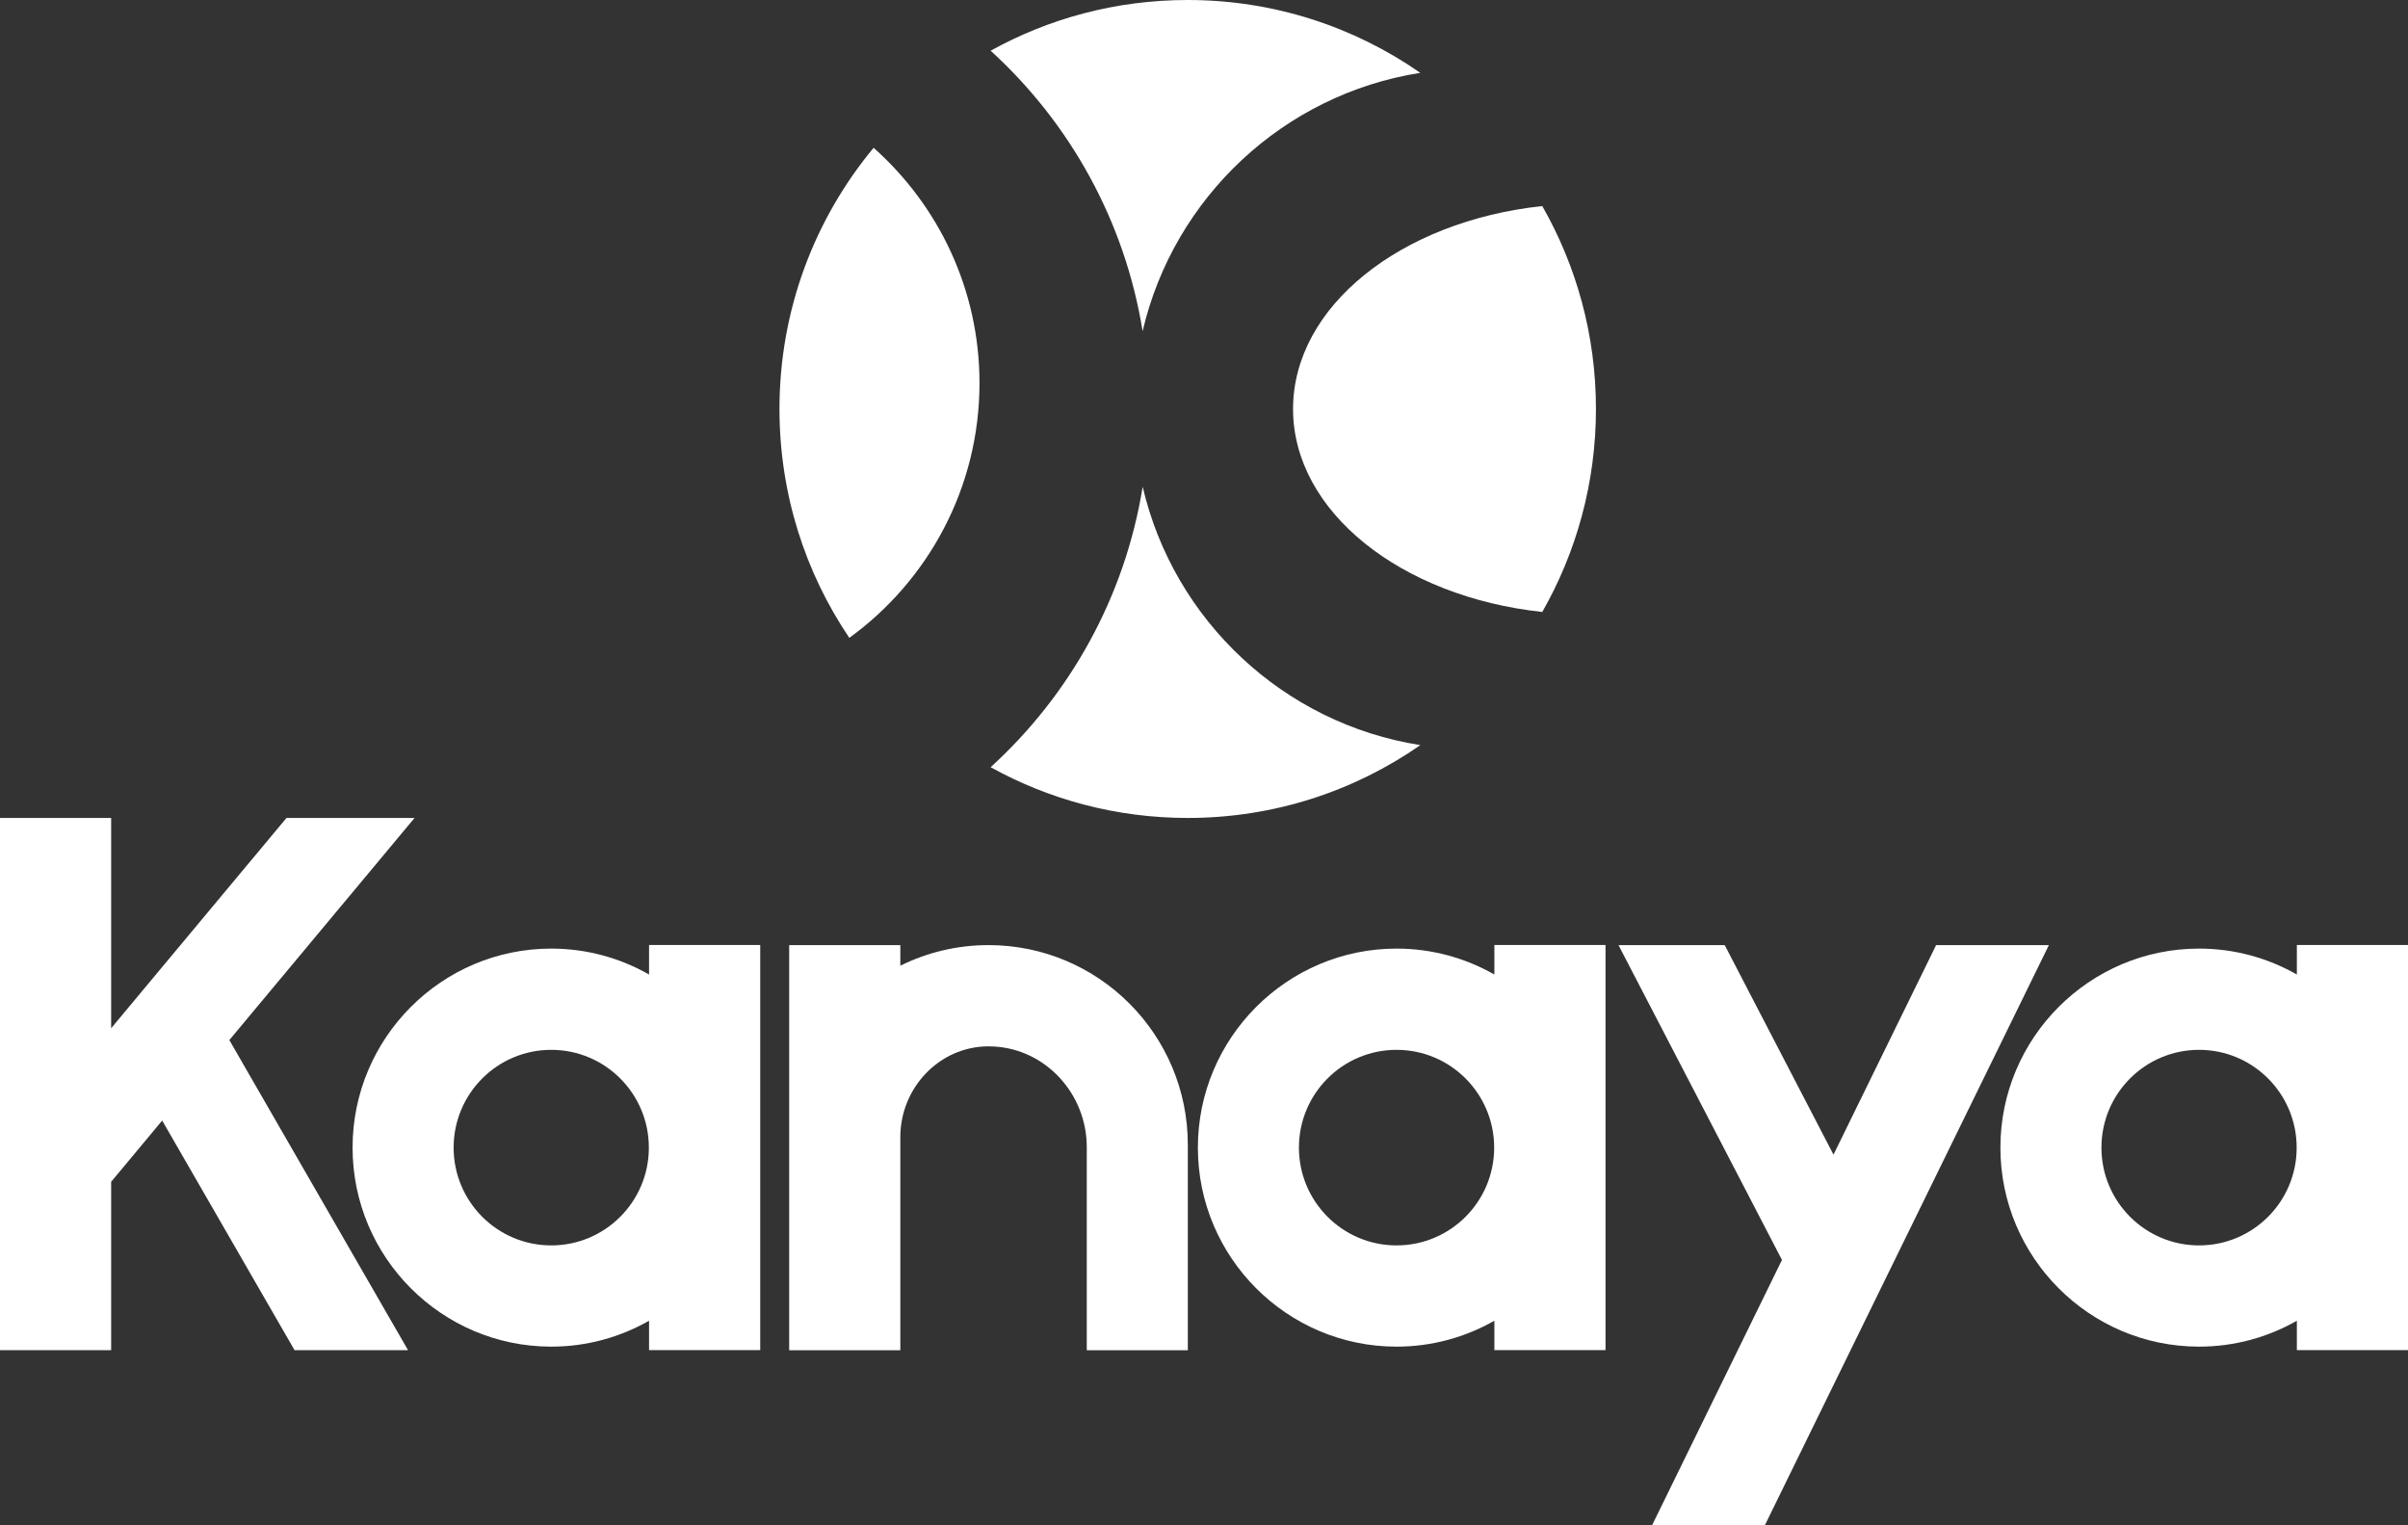
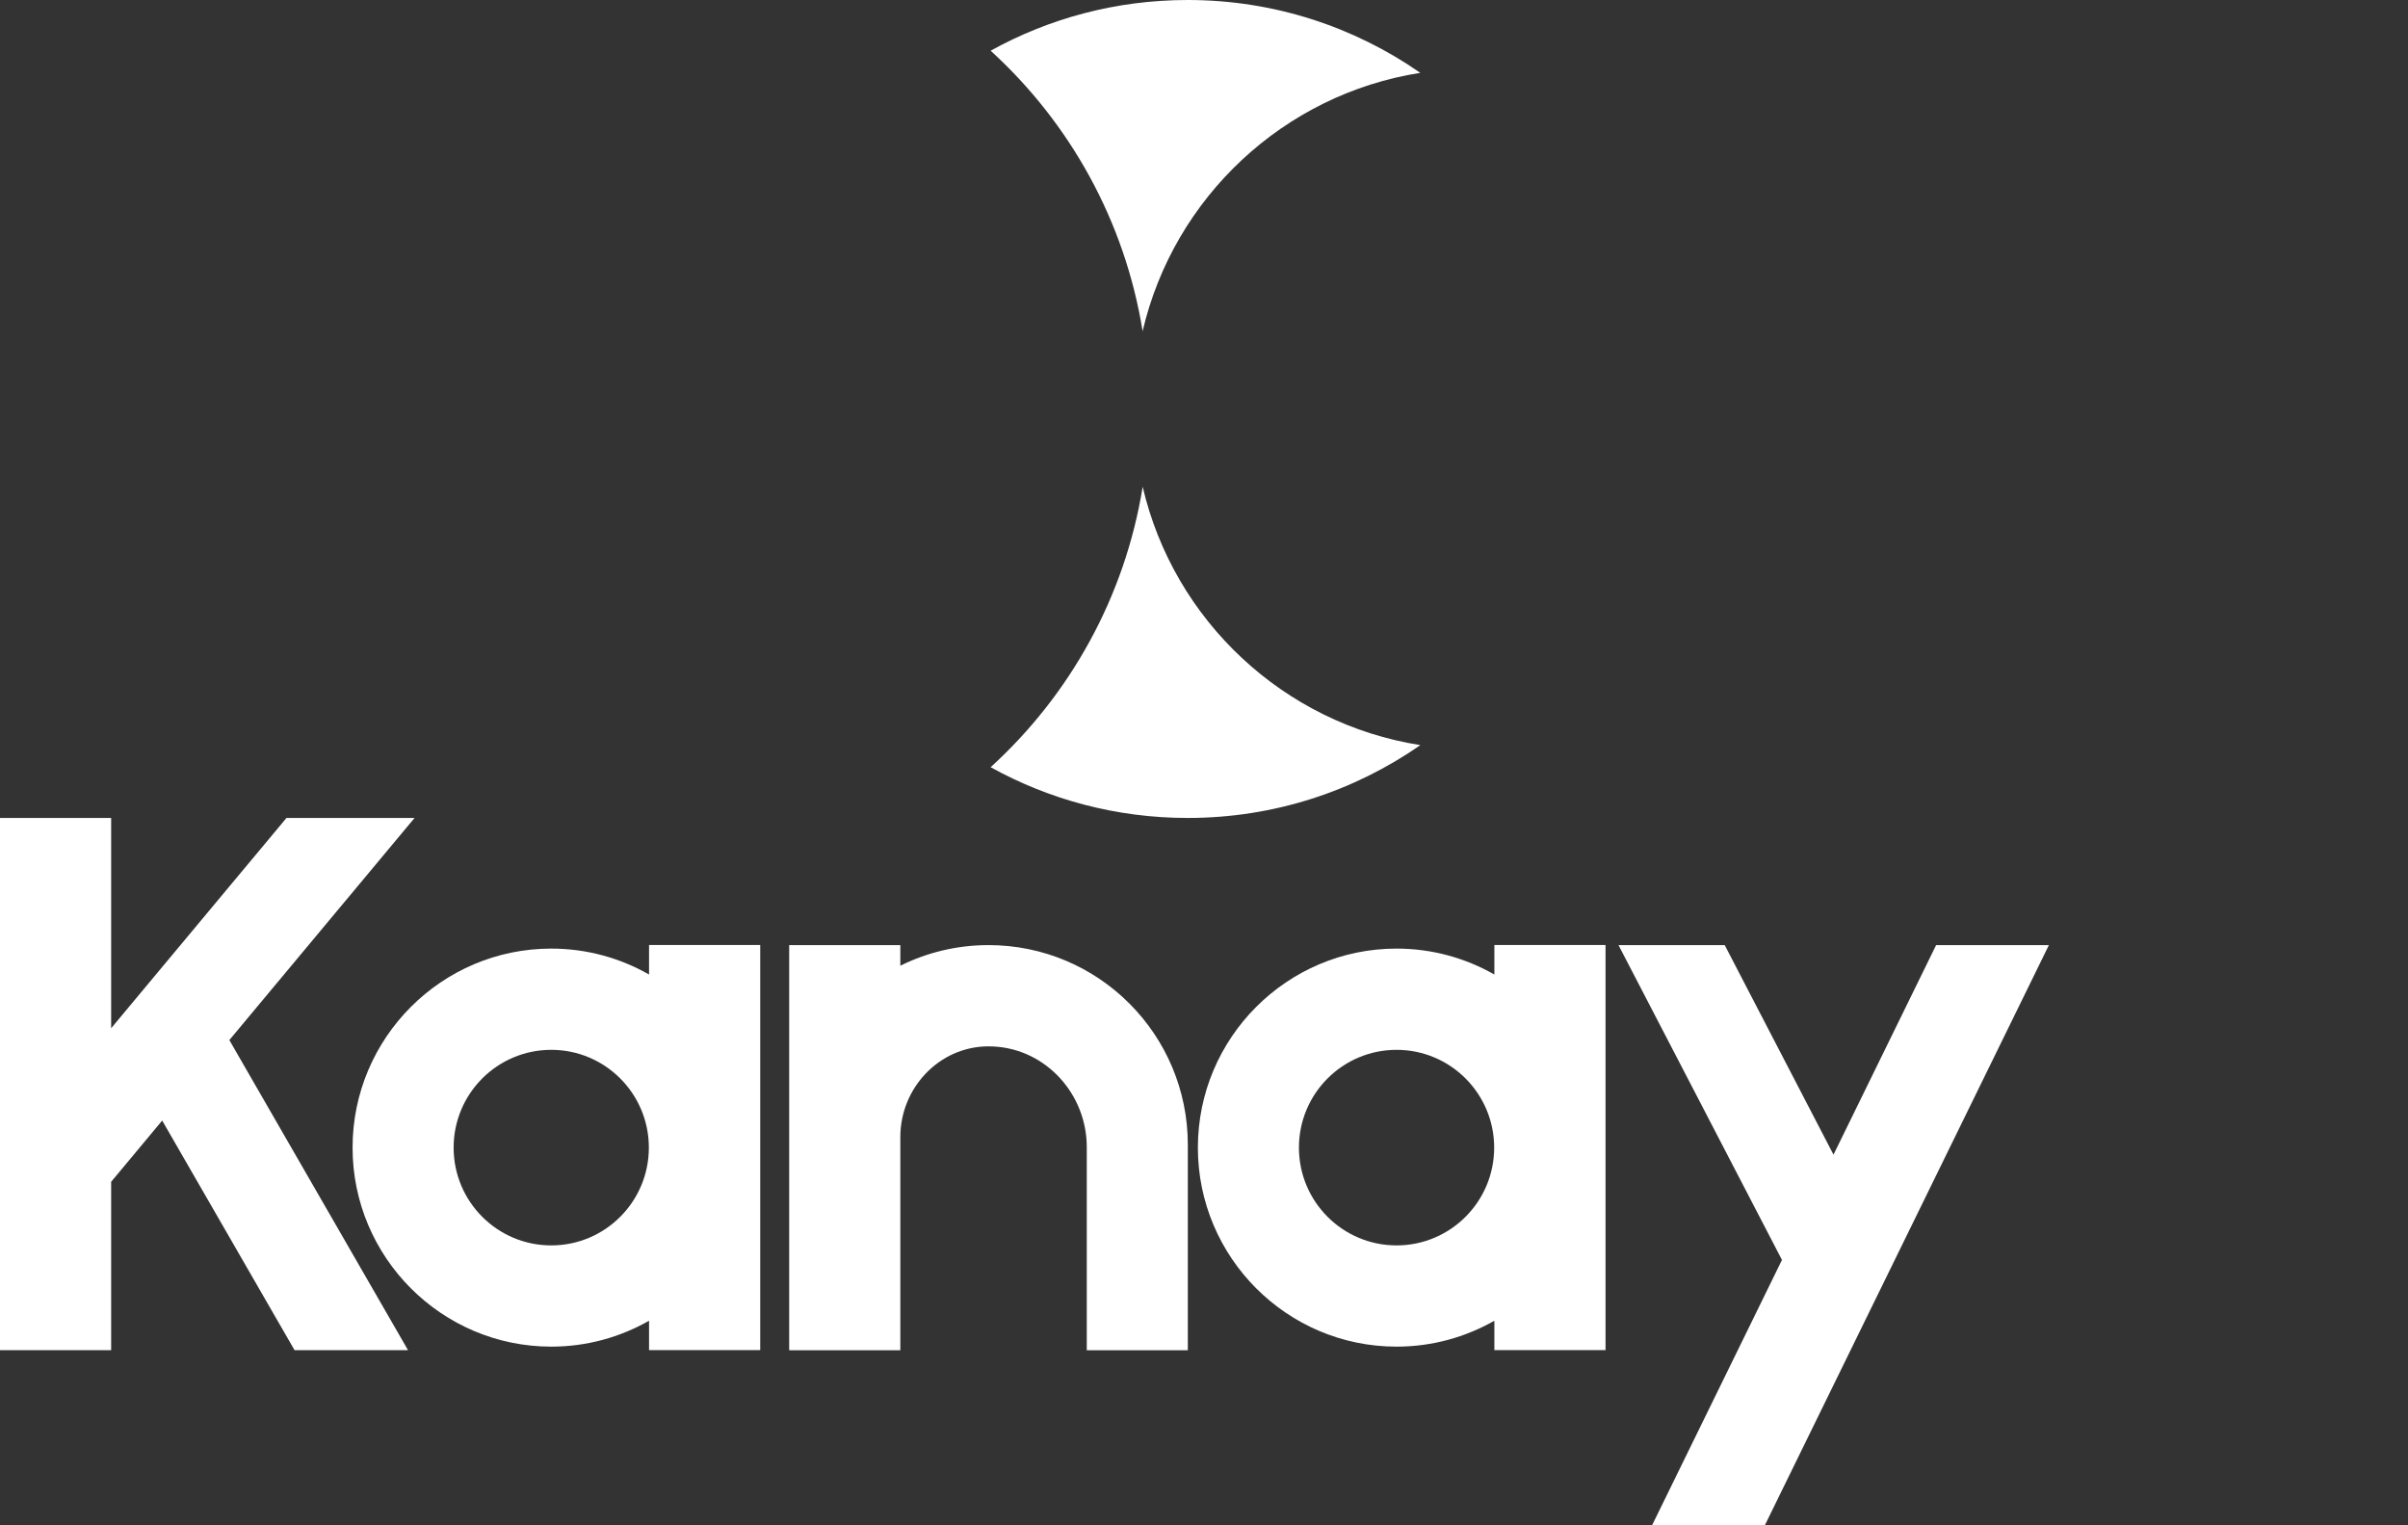
<svg xmlns="http://www.w3.org/2000/svg" width="120" height="76" viewBox="0 0 120 76" fill="none">
  <rect x="0" y="0" width="120" height="76" fill="#333333" stroke="none" />
  <path d="M70.782 37.126C67.493 39.414 63.498 40.755 59.19 40.755C55.627 40.755 52.278 39.837 49.367 38.226C53.308 34.637 56.055 29.759 56.944 24.254C58.497 30.909 63.963 36.054 70.782 37.126Z" fill="white" />
  <path d="M70.779 3.629C63.961 4.701 58.495 9.846 56.941 16.501C56.052 10.998 53.308 6.118 49.367 2.527C52.278 0.915 55.627 0 59.187 0C63.495 0 67.491 1.342 70.779 3.629Z" fill="white" />
-   <path d="M48.812 19.086C48.812 24.304 46.251 28.935 42.324 31.782C40.128 28.529 38.844 24.605 38.844 20.378C38.844 15.43 40.606 10.893 43.535 7.364C46.77 10.237 48.812 14.428 48.812 19.086Z" fill="white" />
-   <path d="M79.532 20.378C79.532 24.057 78.558 27.51 76.858 30.491C69.826 29.737 64.438 25.497 64.438 20.378C64.438 15.258 69.826 11.018 76.858 10.267C78.56 13.248 79.532 16.698 79.532 20.378Z" fill="white" />
  <path d="M32.345 47.09V48.556C30.905 47.736 29.243 47.264 27.471 47.264C22.012 47.264 17.57 51.713 17.57 57.181C17.57 62.649 22.012 67.097 27.471 67.097C29.243 67.097 30.905 66.626 32.345 65.806V67.271H37.885V47.085H32.345V47.09ZM27.471 62.053C24.784 62.053 22.606 59.872 22.606 57.181C22.606 54.49 24.784 52.309 27.471 52.309C30.157 52.309 32.335 54.49 32.335 57.181C32.335 59.872 30.157 62.053 27.471 62.053Z" fill="white" />
  <path d="M74.47 47.09V48.556C73.03 47.736 71.368 47.264 69.596 47.264C64.137 47.264 59.695 51.713 59.695 57.181C59.695 62.649 64.137 67.097 69.596 67.097C71.368 67.097 73.03 66.626 74.47 65.806V67.271H80.01V47.085H74.47V47.09ZM69.596 62.053C66.909 62.053 64.731 59.872 64.731 57.181C64.731 54.49 66.909 52.309 69.596 52.309C72.282 52.309 74.46 54.49 74.46 57.181C74.46 59.872 72.282 62.053 69.596 62.053Z" fill="white" />
-   <path d="M114.462 47.09V48.556C113.022 47.736 111.36 47.264 109.588 47.264C104.129 47.264 99.688 51.713 99.688 57.181C99.688 62.649 104.129 67.097 109.588 67.097C111.36 67.097 113.022 66.626 114.462 65.806V67.271H120.002V47.085H114.462V47.09ZM109.588 62.053C106.901 62.053 104.723 59.872 104.723 57.181C104.723 54.49 106.901 52.309 109.588 52.309C112.274 52.309 114.452 54.49 114.452 57.181C114.452 59.872 112.274 62.053 109.588 62.053Z" fill="white" />
  <path d="M49.261 47.09C47.682 47.09 46.192 47.461 44.867 48.117V47.09H39.328V67.276H44.867V56.651C44.867 54.208 46.806 52.145 49.244 52.135C49.334 52.135 49.425 52.135 49.518 52.142C52.139 52.278 54.158 54.528 54.158 57.156V67.276H59.194V57.04C59.194 51.544 54.748 47.09 49.261 47.09Z" fill="white" />
  <path d="M20.659 40.755H14.276L5.539 51.232V40.755H0V57.872V67.274H5.539V58.883L8.082 55.832L14.679 67.274H20.334L11.429 51.822L20.659 40.755Z" fill="white" />
  <path d="M82.328 76H87.948L102.104 47.09H96.484L91.37 57.532L85.949 47.09H80.656L88.802 62.777L82.328 76Z" fill="white" />
</svg>